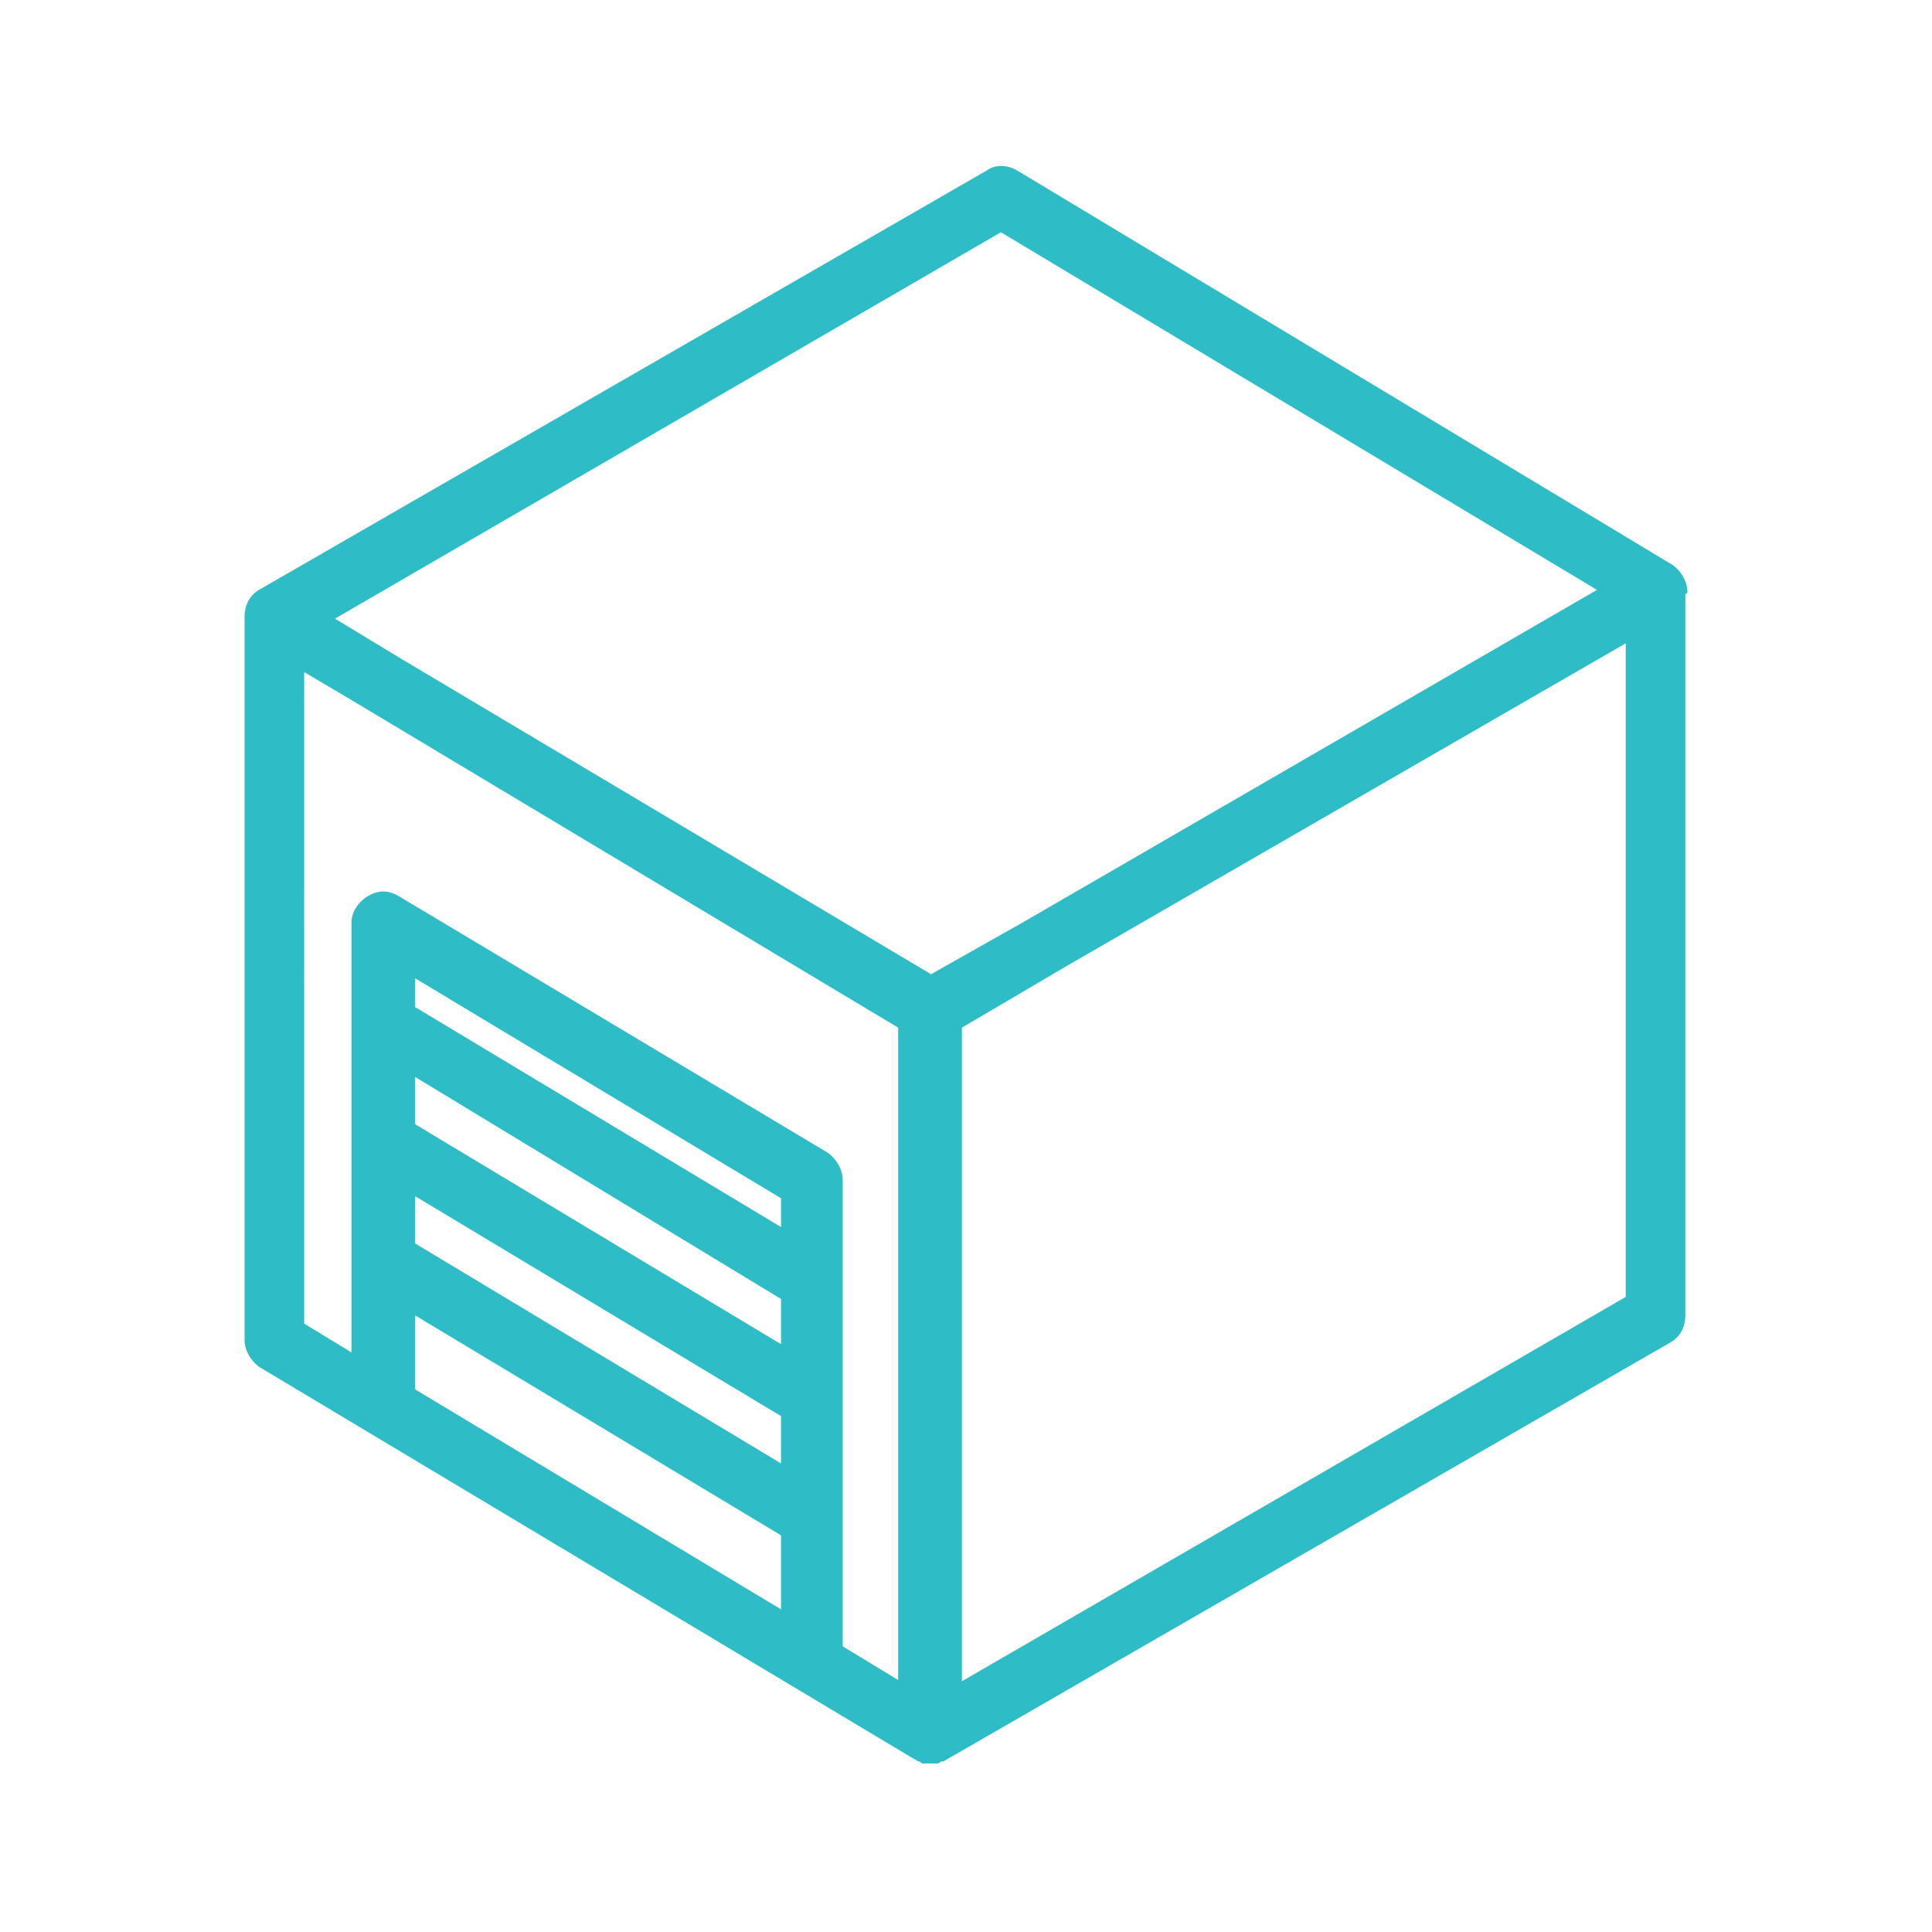
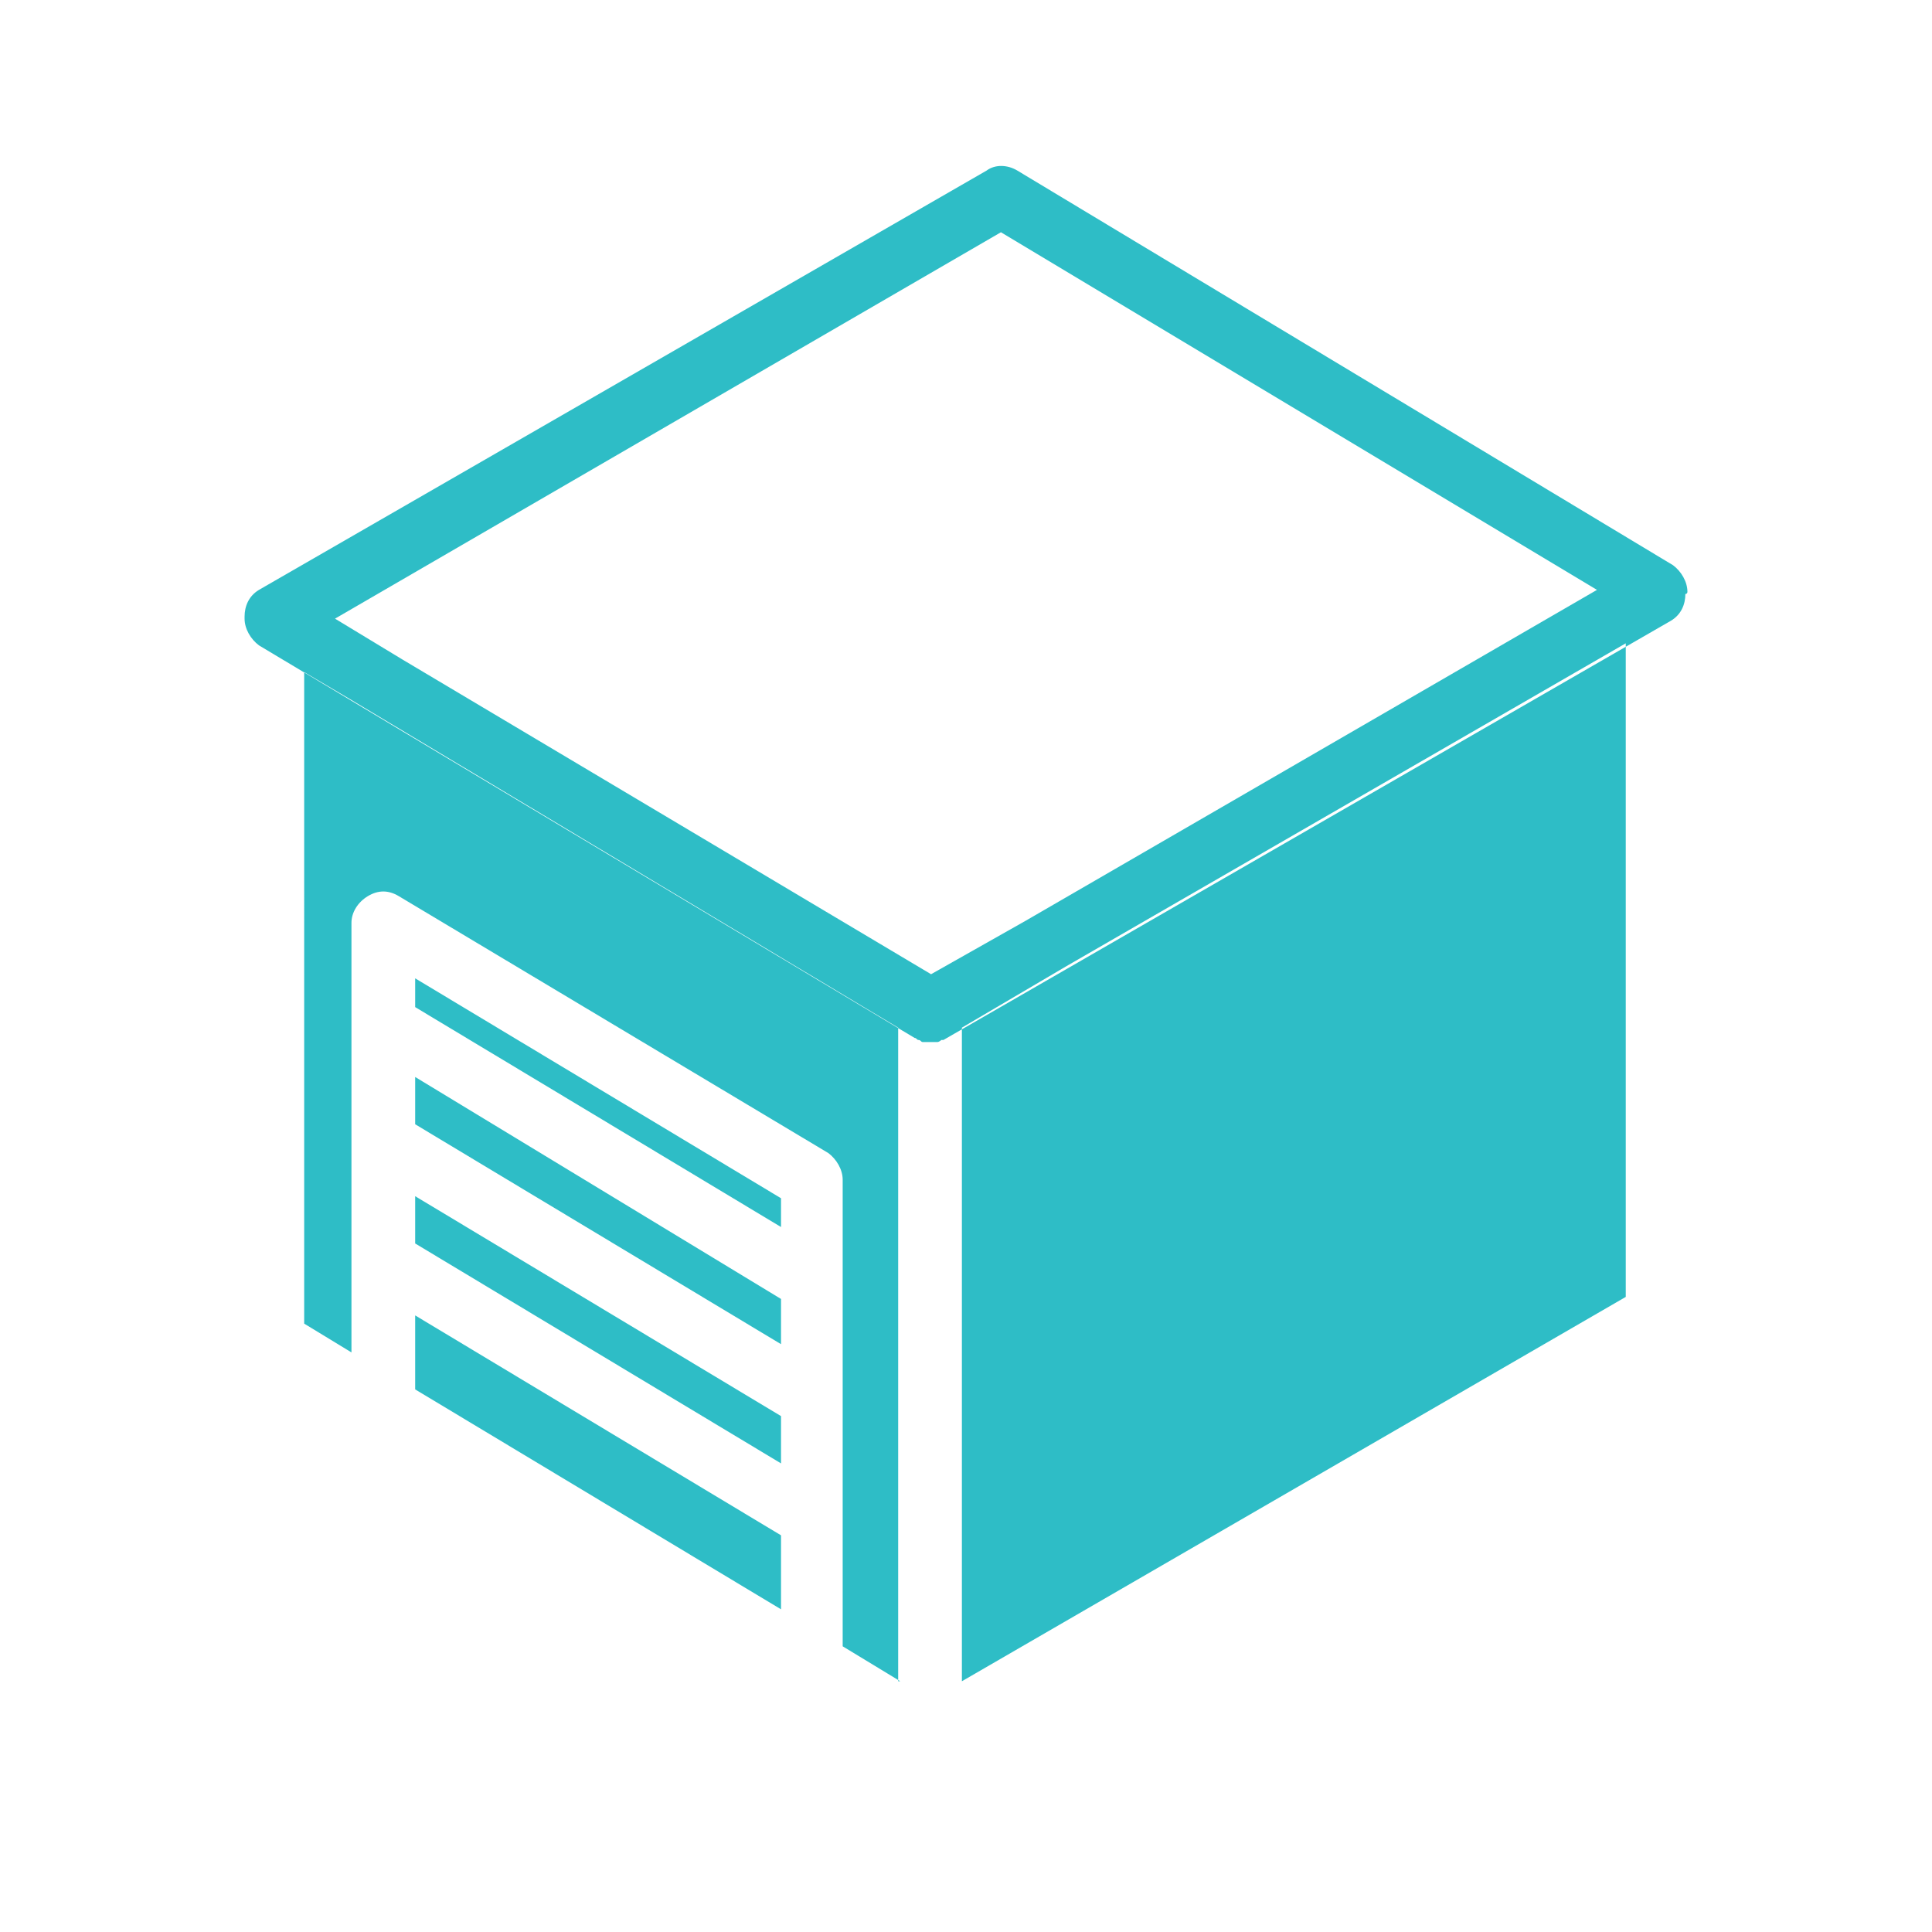
<svg xmlns="http://www.w3.org/2000/svg" version="1.1" id="Layer_1" x="0px" y="0px" viewBox="0 0 94 94" style="enable-background:new 0 0 94 94;" xml:space="preserve">
  <style type="text/css">
	.st0{fill:#2EBDC6;}
</style>
-   <path class="st0" d="M82.1,28.8c0-0.5-0.3-1-0.7-1.3L49.5,8.3C49,8,48.4,8,48,8.3L12.6,28.7c-0.5,0.3-0.7,0.8-0.7,1.3  c0,0,0,0.1,0,0.1v35.1c0,0.5,0.3,1,0.7,1.3l31.9,19.1c0,0,0,0,0,0c0,0,0,0,0,0c0.1,0,0.1,0.1,0.2,0.1c0.1,0,0.1,0.1,0.2,0.1  c0.1,0,0.2,0,0.3,0c0,0,0,0,0.1,0c0,0,0,0,0,0s0,0,0,0c0,0,0.1,0,0.1,0c0.1,0,0.2,0,0.2,0c0.1,0,0.2-0.1,0.2-0.1c0,0,0.1,0,0.1,0  c0,0,0,0,0,0c0,0,0,0,0,0l35.4-20.4c0.5-0.3,0.7-0.8,0.7-1.3V28.9C82.1,28.9,82.1,28.8,82.1,28.8z M48.7,11.3l29,17.4L49.9,44.8  l-4.6,2.6L19.6,32.1l-3.3-2L48.7,11.3z M38,65.4L20.2,54.7v-2.3L38,63.2V65.4z M38,68.9v2.3L20.2,60.5v-2.3L38,68.9z M38,59.7  L20.2,49v-1.4L38,58.3V59.7z M20.2,64L38,74.7v3.6L20.2,67.6V64z M43.8,81.8L41,80.1V57.4c0-0.5-0.3-1-0.7-1.3L19.4,43.6  c-0.5-0.3-1-0.3-1.5,0c-0.5,0.3-0.8,0.8-0.8,1.3v20.9l-2.3-1.4V32.7l2.2,1.3l26.7,16V81.8z M46.8,81.8V50l5.1-3l27.2-15.7v31.8  L46.8,81.8z" />
+   <path class="st0" d="M82.1,28.8c0-0.5-0.3-1-0.7-1.3L49.5,8.3C49,8,48.4,8,48,8.3L12.6,28.7c-0.5,0.3-0.7,0.8-0.7,1.3  c0,0,0,0.1,0,0.1c0,0.5,0.3,1,0.7,1.3l31.9,19.1c0,0,0,0,0,0c0,0,0,0,0,0c0.1,0,0.1,0.1,0.2,0.1c0.1,0,0.1,0.1,0.2,0.1  c0.1,0,0.2,0,0.3,0c0,0,0,0,0.1,0c0,0,0,0,0,0s0,0,0,0c0,0,0.1,0,0.1,0c0.1,0,0.2,0,0.2,0c0.1,0,0.2-0.1,0.2-0.1c0,0,0.1,0,0.1,0  c0,0,0,0,0,0c0,0,0,0,0,0l35.4-20.4c0.5-0.3,0.7-0.8,0.7-1.3V28.9C82.1,28.9,82.1,28.8,82.1,28.8z M48.7,11.3l29,17.4L49.9,44.8  l-4.6,2.6L19.6,32.1l-3.3-2L48.7,11.3z M38,65.4L20.2,54.7v-2.3L38,63.2V65.4z M38,68.9v2.3L20.2,60.5v-2.3L38,68.9z M38,59.7  L20.2,49v-1.4L38,58.3V59.7z M20.2,64L38,74.7v3.6L20.2,67.6V64z M43.8,81.8L41,80.1V57.4c0-0.5-0.3-1-0.7-1.3L19.4,43.6  c-0.5-0.3-1-0.3-1.5,0c-0.5,0.3-0.8,0.8-0.8,1.3v20.9l-2.3-1.4V32.7l2.2,1.3l26.7,16V81.8z M46.8,81.8V50l5.1-3l27.2-15.7v31.8  L46.8,81.8z" />
</svg>